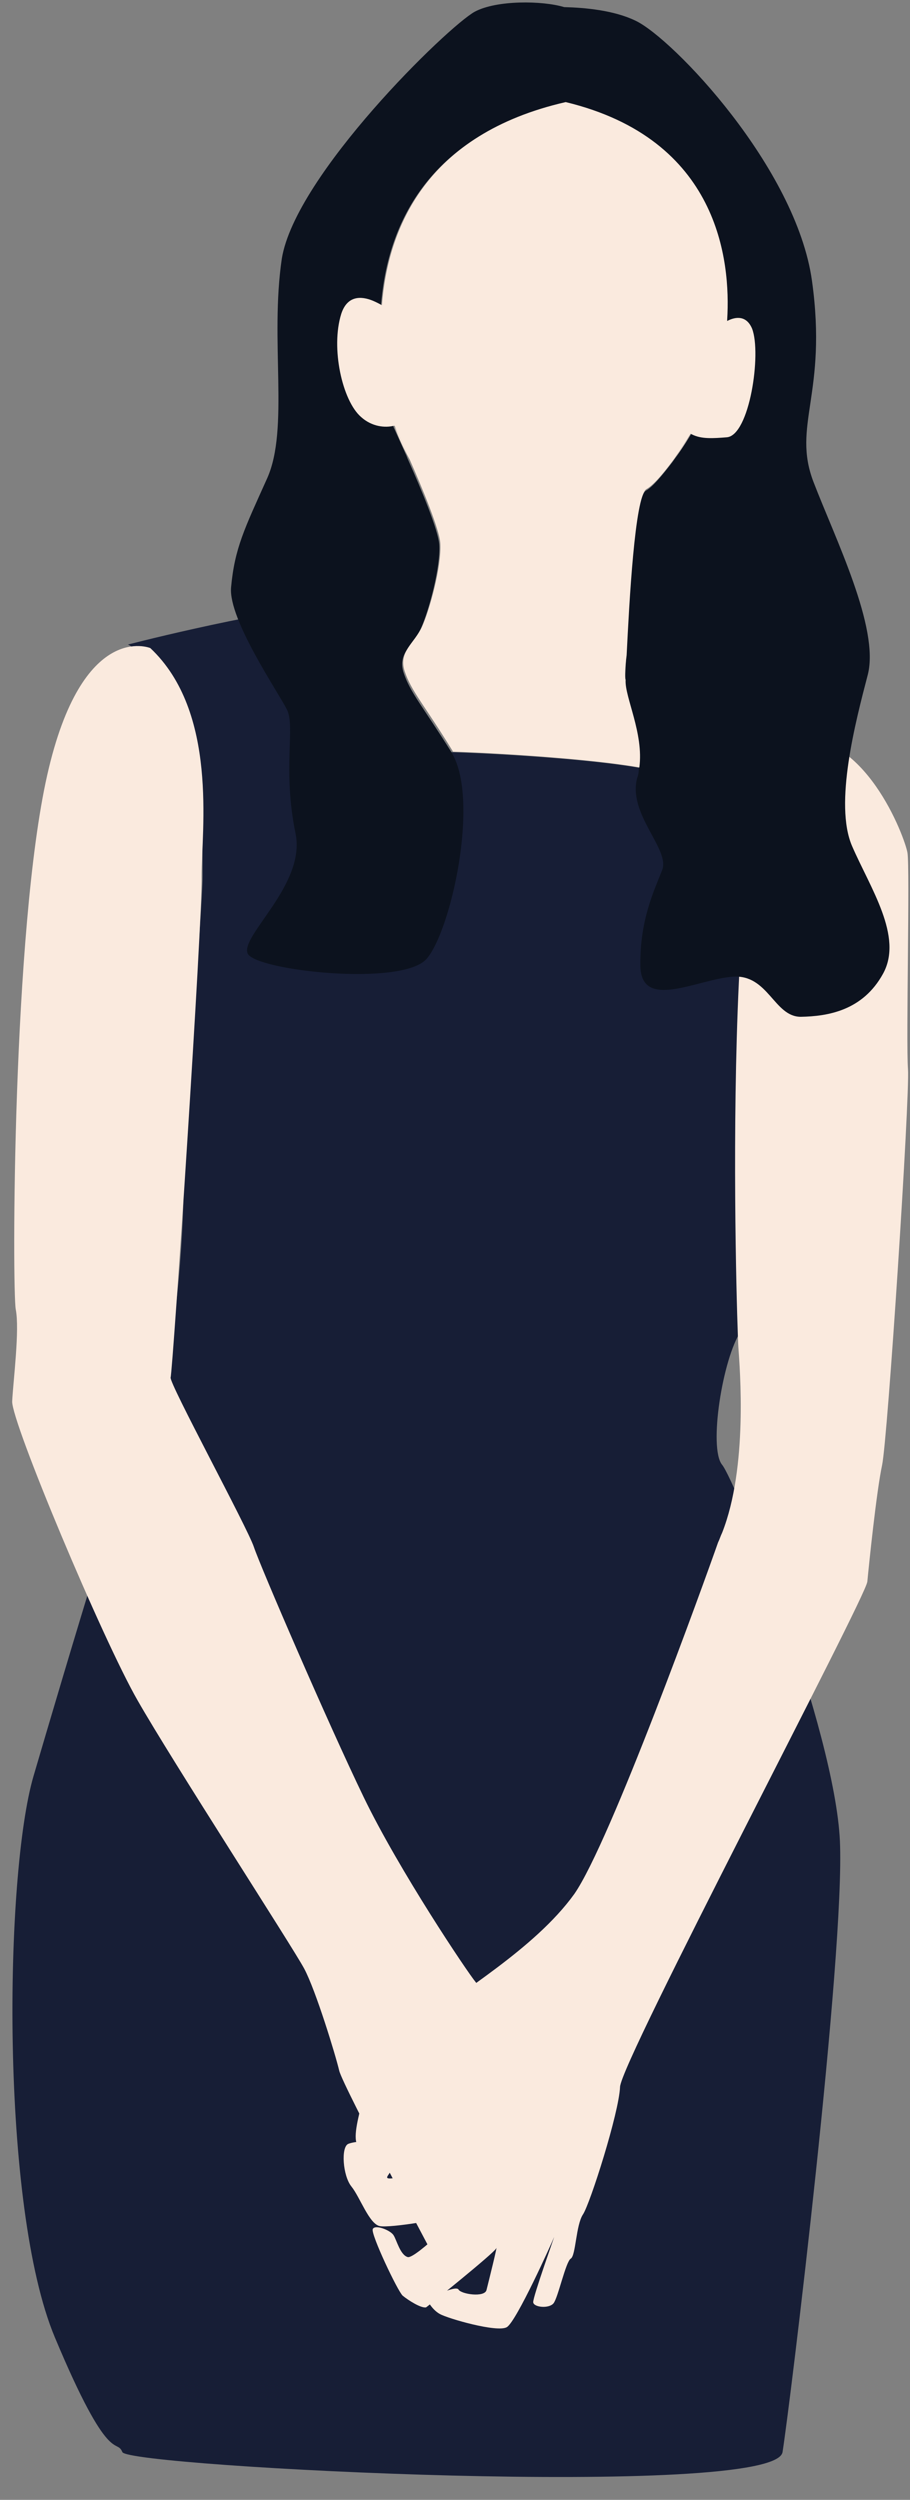
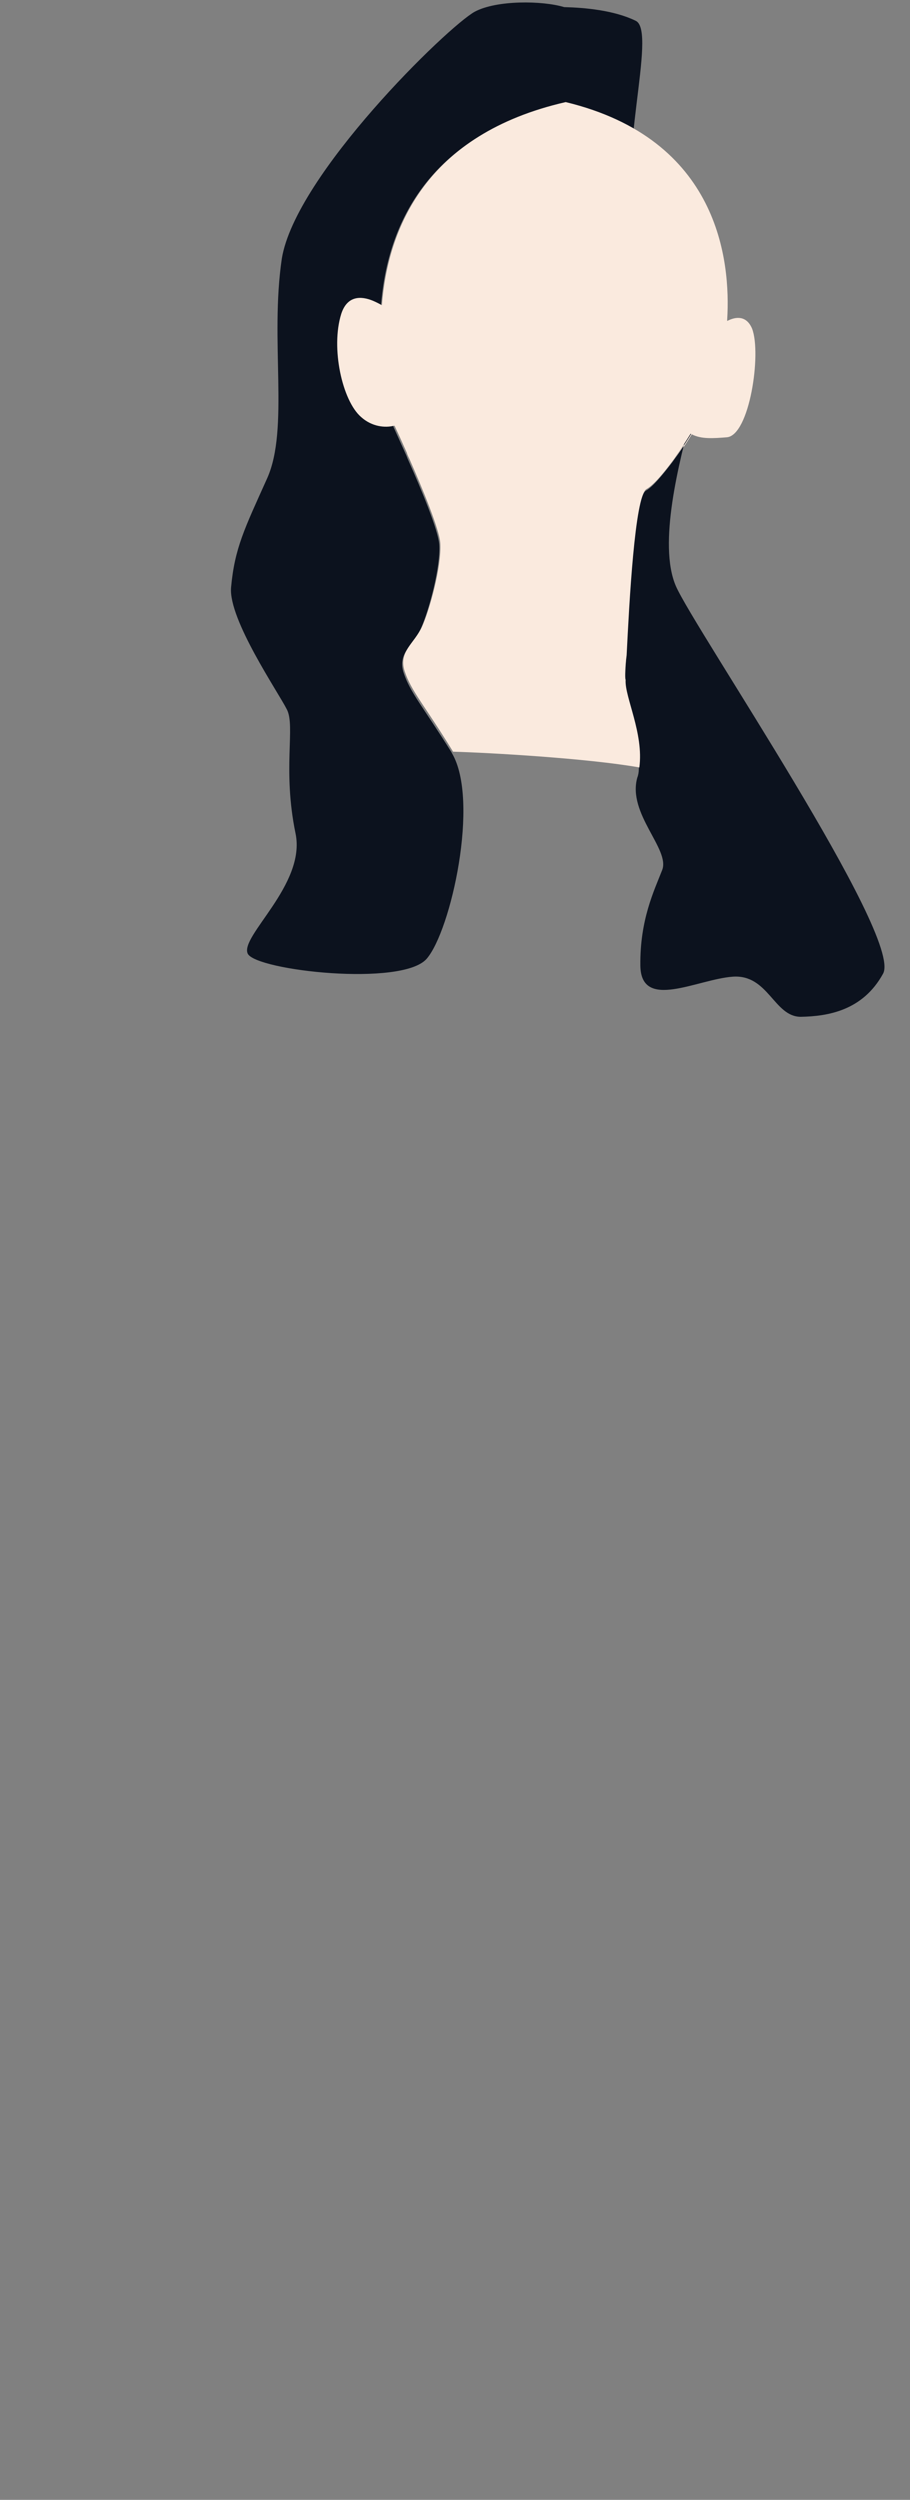
<svg xmlns="http://www.w3.org/2000/svg" height="492.2" preserveAspectRatio="xMidYMid meet" version="1.0" viewBox="-2.4 -0.5 179.2 492.2" width="179.2" zoomAndPan="magnify">
  <rect x="-2.4" y="-0.5" width="179.2" height="492.2" fill="#808080" stroke="none" />
  <g id="change1_1">
-     <path d="M77.3,87.7c0.3,0.7,0.7,1.5,1,2.3c-1.2-2.1-2.2-4.3-3-6.5l0,0C75.5,83.8,76.3,85.4,77.3,87.7z" fill="#faeade" />
-   </g>
+     </g>
  <g id="change1_2">
    <path d="M75.3,83.4c-2.5-7.4-2.9-15-3.7-17c-0.4-1.2-0.6-4-0.6-7.5c1.8,0.7,3.2,1.9,3.2,1.9s4.8,17.7,3.9,20.3 C77.7,82.1,76.7,83,75.3,83.4z" fill="#faeade" />
  </g>
  <g id="change1_3">
    <path d="M140.7,62.7c-0.2,2-0.4,3.9-0.8,5.9c-0.8,4.5-2.1,8.4-3.7,11.8l0,0c-0.1,0.2-0.2,0.5-0.3,0.7l0,0 c-0.7,1.4-1.3,2.6-2,3.8c-1.1,1.8-2.2,3.5-3.3,4.8c1-1.7,2.2-3.4,3.2-4.9c-1.3-0.7-2.2-2-2.8-4.1c-0.1-0.4-0.2-0.8-0.2-1.2 c-0.1-5.7,7.2-14.9,7.2-14.9S139.2,63.4,140.7,62.7z" fill="#faeade" />
  </g>
  <g id="change1_4">
-     <path d="M75.3,83.4L75.3,83.4L75.3,83.4L75.3,83.4L75.3,83.4z" fill="#faeade" />
-   </g>
+     </g>
  <g id="change1_5">
    <path d="M136.2,80.4L136.2,80.4c0,0.1-0.1,0.2-0.1,0.3c-0.1,0.1-0.1,0.3-0.2,0.4l0,0c-0.5,1-1.3,2.3-2.2,3.7 c-1.3-0.7-2.2-2-2.8-4.1c-0.1-0.4-0.2-0.8-0.2-1.2C134.3,79.5,136.5,79.8,136.2,80.4z" fill="#faeade" />
  </g>
  <g id="change2_1">
-     <path d="M151.7,482.3c-1.5,9.4-128.8,2.9-130,0c-1.2-2.9-2.5,3.2-13.3-22.6c-10.8-25.8-9.9-91-4.2-110.5 c5.7-19.4,21.1-71.6,24.7-77.4s5.1-34.9,4.8-39.4s3.8-53.9,3.8-60.4s-0.1-29.6-4.9-34.7c-2.8-3-5-5.9-6.7-8 c-1.2-1.5-2.2-2.5-3.1-2.9c0,0,1.2-0.3,3.2-0.8c9.7-2.4,38.5-9,42.4-6.4c1.4,0.9,3.1,3.7,4.9,7.2c4.4,8.6,9.3,21.3,11.1,21.2 c2.5-0.2,37.2,1.4,44.4,4.4c4.1,1.7,13,6.1,20,9.6c5.4,2.7,9.6,4.8,9.6,4.8s-7,28.6-7,35.3c0,6.8-0.7,22.6-1.7,32.3 c-0.9,9.7-2.5,22.3-6.2,27.6c-3.6,5.3-6.4,23-3.7,26.3S162,340,163,362C164,384.2,153.2,472.9,151.7,482.3z" fill="#171e36" />
-   </g>
+     </g>
  <g id="change1_6">
-     <path d="M27.2,127.1c0,0-13.4-5.6-20.3,25S0,253.3,0.7,257.3c0.8,4-0.5,14.1-0.7,18.1s17.8,46.9,24.7,58.9 c6.9,12.1,30.5,48.5,32.8,52.8s6.2,17.1,6.9,20.1c0.7,3,20.3,39.7,20.3,39.7L111,421c0,0-18.1-29.3-19.7-31.2 c-1.6-1.9-15.1-22-22.1-36.5S48.9,308,47.6,304.1c-1.3-3.9-16.8-32.4-16.4-33.4s6.3-89.7,6.1-98.7C37.3,163,40.6,139.7,27.2,127.1z" fill="#faeade" />
-   </g>
+     </g>
  <g id="change1_7">
-     <path d="M82.2,396.9c0,0-11.4,9.3-12.6,13.9s-2.4,8.7-1.8,10.6c0.6,2,3.9,0.5,7.7-3.9c3.8-4.4,11.3-11,13.3-11.1 s3.5-0.2,3.5-0.2s-4,2.9-4.5,5.6s0.3,7.2-0.1,8.2s-9.5,7.7-10.5,7.8s-0.3,0.4-2.4,0.6s-0.1-0.9-0.2-1.9s-0.1-2-1.3-3.9 c-1.1-1.9-5.6-1.6-7.1-1s-1.1,6.3,0.6,8.4s3.5,7.4,5.6,7.8c2,0.4,13.4-1.4,15.4-2.6c1.9-1.1-8.4,9.1-9.9,8.7s-2.2-3.4-2.8-4.3 c-0.6-1-3.7-2.2-4.1-1.2s4.9,12.2,5.9,13.1c1.1,0.9,3.6,2.5,4.6,2.3c0.1,0,13.4-10.7,13.8-11.6c0.4-1-1.5,6.6-1.9,8.2 c-0.4,1.5-5,0.8-5.5-0.1c-0.6-1-6.2,2-6.2,2s0.9,1.9,2.5,2.8s11.3,3.7,13.2,2.6c1.9-1.1,8.9-16.7,9.3-17.7s-4.2,11.8-4.1,12.8 s3.1,1.3,4,0.2s2.4-8.2,3.4-8.8s1-6.6,2.4-8.7s7.1-20,7.3-25.1s48.4-96.3,48.7-99.5s1.8-17.8,2.9-22.9c1.1-5.1,5.5-72.6,5.1-78 c-0.4-5.5,0.4-39.6-0.1-42.6s-8.5-24.5-22.9-22.5S142.7,260.2,143,264.7c0.3,4.4,1.9,23.7-3.2,36.6c-0.3,0.6-0.5,1.3-0.8,1.9 c-2.7,7.7-21.2,59-28.3,69.2C102.8,383.4,87.4,392,82.2,396.9z" fill="#faeade" />
-   </g>
+     </g>
  <g id="change3_1">
-     <path d="M171.5,191.2c-4,7.3-10.9,8.4-16.2,8.5c-5.3,0-6.4-8.4-13.4-7.9s-18.1,6.8-18.2-2.2s2.7-14.7,4.3-18.8 s-6.9-11.1-4.9-18.2c0.2-0.5,0.3-1.1,0.3-1.7c1-6.7-2.9-14-2.7-17.2c0-0.7,0.1-2.5,0.2-4.9l0,0c0.5-10.1,1.6-31.3,3.9-32.7 c1.3-0.7,3.2-3,5.2-5.6l0,0c2.4-3.3,4.8-7.2,5.9-9.5c0-0.1,0.1-0.2,0.1-0.3c1.7-4.2,3.7-11.8,3.7-11.8s0.6-2.4,0.8-6.2v-0.1 c0.7-11.5-1.5-35.5-31.8-42.8c-27.5,6.3-35,24.8-36.1,40.2c-1,12.8,2.5,23.6,2.5,23.6l0,0l0,0l0,0c0.2,0.4,0.9,2,1.9,4.2 c0.2,0.4,0.3,0.7,0.5,1.1s0.3,0.8,0.5,1.2c2.6,5.8,5.9,13.8,6.1,16.6c0.3,4.5-2.1,13.2-3.6,16.5s-4.7,4.9-3.4,8.8 c1.3,3.9,3.7,6.5,9.4,15.6c0,0.1,0.1,0.1,0.1,0.2c5.5,9.3-0.2,35-5,40.5c-4.9,5.5-33.4,2.3-35.2-1c-1.7-3.4,11.5-13.6,9.4-23.7 c-2.6-12.6,0-21.1-1.7-24.4c-1.7-3.4-11.5-17.7-11-24c0.7-7.8,2.7-11.7,7.1-21.5s0.5-27.1,2.9-43.3c2.7-16.5,32.7-45.7,38-48.6 c4.3-2.3,13.3-2.2,17.6-0.9c4,0.1,9.8,0.6,14.1,2.7c7.3,3.5,31.6,28.9,34.7,51.2s-4,28.4,0.3,39.6s13,28.7,10.7,37.9 c-2.4,9.2-6.7,25.5-3.1,33.8S175.5,183.9,171.5,191.2z" fill="#0c121e" />
+     <path d="M171.5,191.2c-4,7.3-10.9,8.4-16.2,8.5c-5.3,0-6.4-8.4-13.4-7.9s-18.1,6.8-18.2-2.2s2.7-14.7,4.3-18.8 s-6.9-11.1-4.9-18.2c0.2-0.5,0.3-1.1,0.3-1.7c1-6.7-2.9-14-2.7-17.2c0-0.7,0.1-2.5,0.2-4.9l0,0c0.5-10.1,1.6-31.3,3.9-32.7 c1.3-0.7,3.2-3,5.2-5.6l0,0c2.4-3.3,4.8-7.2,5.9-9.5c0-0.1,0.1-0.2,0.1-0.3c1.7-4.2,3.7-11.8,3.7-11.8s0.6-2.4,0.8-6.2v-0.1 c0.7-11.5-1.5-35.5-31.8-42.8c-27.5,6.3-35,24.8-36.1,40.2c-1,12.8,2.5,23.6,2.5,23.6l0,0l0,0l0,0c0.2,0.4,0.9,2,1.9,4.2 c0.2,0.4,0.3,0.7,0.5,1.1s0.3,0.8,0.5,1.2c2.6,5.8,5.9,13.8,6.1,16.6c0.3,4.5-2.1,13.2-3.6,16.5s-4.7,4.9-3.4,8.8 c1.3,3.9,3.7,6.5,9.4,15.6c0,0.1,0.1,0.1,0.1,0.2c5.5,9.3-0.2,35-5,40.5c-4.9,5.5-33.4,2.3-35.2-1c-1.7-3.4,11.5-13.6,9.4-23.7 c-2.6-12.6,0-21.1-1.7-24.4c-1.7-3.4-11.5-17.7-11-24c0.7-7.8,2.7-11.7,7.1-21.5s0.5-27.1,2.9-43.3c2.7-16.5,32.7-45.7,38-48.6 c4.3-2.3,13.3-2.2,17.6-0.9c4,0.1,9.8,0.6,14.1,2.7s-4,28.4,0.3,39.6s13,28.7,10.7,37.9 c-2.4,9.2-6.7,25.5-3.1,33.8S175.5,183.9,171.5,191.2z" fill="#0c121e" />
  </g>
  <g id="change1_8">
    <path d="M140.7,85.6c-2.6,0.2-5,0.4-6.9-0.6c-0.1,0-0.1-0.1-0.2-0.1c-1,1.6-2.1,3.3-3.2,4.9c-0.1,0.1-0.2,0.3-0.3,0.4 l0,0c-2,2.7-3.9,4.9-5.2,5.6c-2.3,1.4-3.4,22.6-3.9,32.7l0,0c-0.3,2.4-0.4,4.1-0.2,4.9c-0.2,3.3,3.6,10.5,2.7,17.2 c-10.2-1.8-29.5-2.9-36.7-3.1c0-0.1-0.1-0.1-0.1-0.2c-5.6-9.1-8.1-11.7-9.4-15.6c-1.3-3.9,1.9-5.5,3.4-8.8s3.9-12,3.6-16.5 c-0.2-2.7-3.5-10.7-6.1-16.6c-0.2-0.4-0.4-0.8-0.5-1.2c-0.2-0.4-0.3-0.7-0.5-1.1c-1-2.3-1.8-3.9-1.9-4.2l0,0l0,0l0,0 c-1.9,0.5-4.5,0.2-6.6-1.7c-3.7-3.2-6-13.6-3.9-20.3c1.2-3.7,4-3.5,6.2-2.6c0.7,0.3,1.3,0.6,1.8,0.9c1.2-15.2,8.7-33.7,36.2-40 c30.2,7.3,32.5,31.3,31.8,42.8v0.1c0,0.1,0,0.2,0,0.2c1.7-0.9,3.8-1.1,4.9,1.5C147.6,69.1,145.2,85.3,140.7,85.6z" fill="#faeade" />
  </g>
</svg>